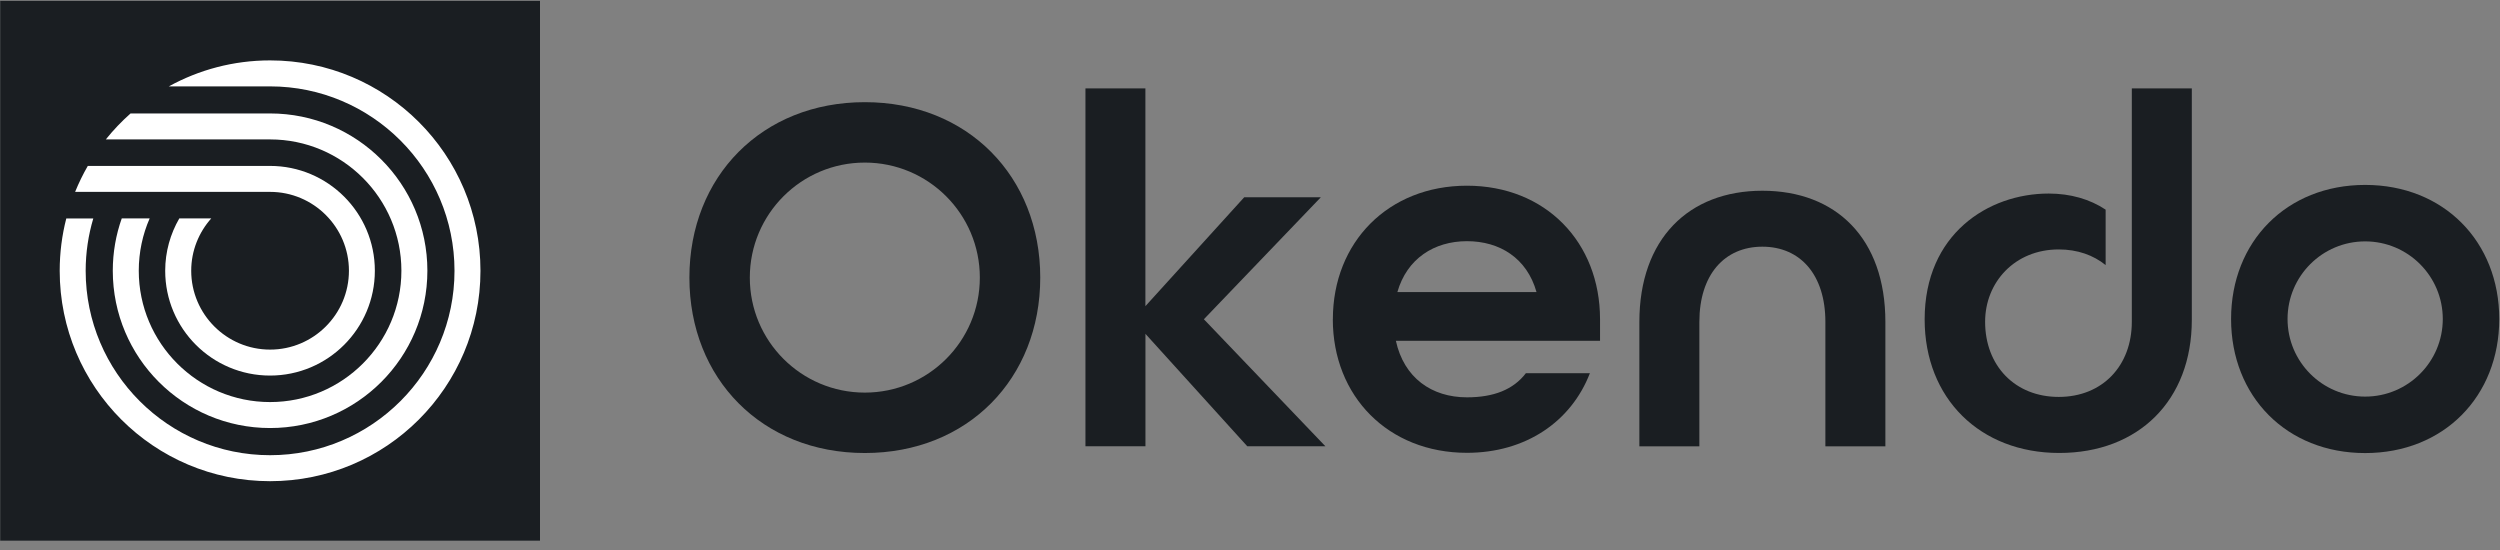
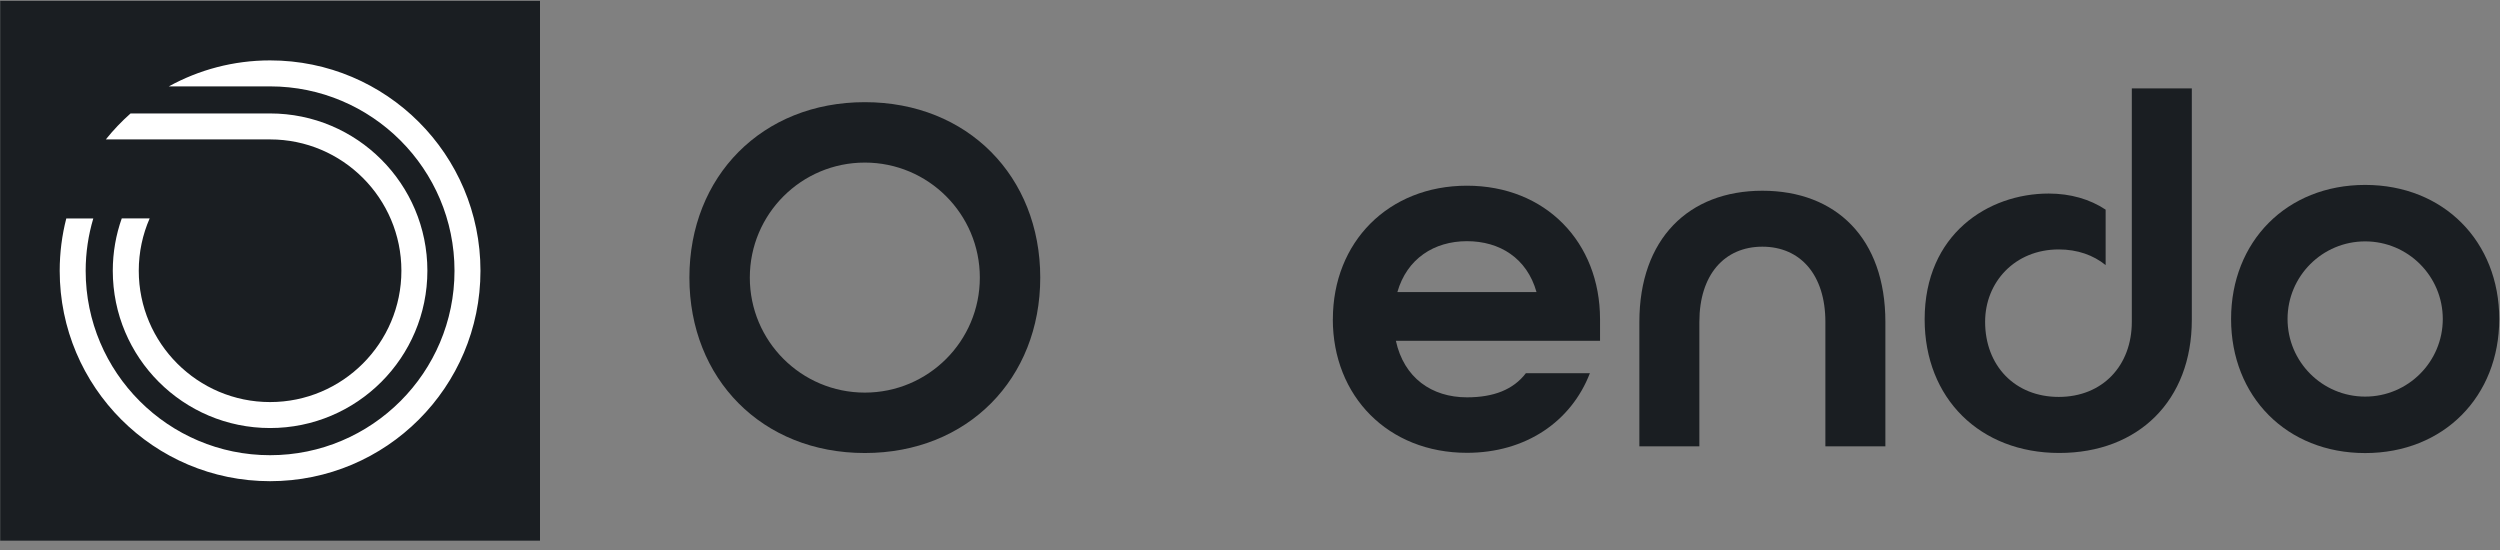
<svg xmlns="http://www.w3.org/2000/svg" width="150" height="33" viewBox="0 0 150 33" fill="none">
  <rect x="0" y="0" width="150" height="33" fill="#808080" stroke="none" />
  <g clip-path="url(#clip0_107_20862)">
-     <path d="M65.124 5.304H68.724V18.37L74.652 11.837H79.249L72.233 19.155L79.523 26.776H74.836L68.727 20.031V26.776H65.127V5.304H65.124Z" fill="#1A1E22" />
    <path d="M79.972 19.155C79.972 14.53 83.298 11.142 88.017 11.142C92.736 11.142 96.002 14.533 96.002 19.155V20.449H83.753C84.236 22.668 85.9 23.84 88.017 23.84C89.619 23.84 90.8 23.379 91.554 22.391H95.394C94.275 25.289 91.554 27.169 88.014 27.169C83.295 27.169 79.969 23.778 79.969 19.155H79.972ZM92.19 17.522C91.617 15.487 89.984 14.471 88.017 14.471C86.05 14.471 84.417 15.518 83.843 17.522H92.19Z" fill="#1A1E22" />
    <path d="M98.362 19.318C98.362 14.328 101.326 11.444 105.742 11.444C110.159 11.444 113.123 14.296 113.123 19.318V26.779H109.523V19.318C109.523 16.475 108.011 14.801 105.742 14.801C103.473 14.801 101.962 16.475 101.962 19.318V26.779H98.362V19.318Z" fill="#1A1E22" />
    <path d="M127.909 5.304V19.308C127.909 21.939 126.154 23.815 123.524 23.815C120.893 23.815 119.107 21.939 119.107 19.308C119.107 16.927 120.893 14.966 123.524 14.966C124.646 14.966 125.603 15.309 126.338 15.905V12.579C125.385 11.946 124.219 11.613 122.919 11.613C119.291 11.613 115.479 14.05 115.479 19.162C115.479 23.909 118.805 27.178 123.555 27.178C128.305 27.178 131.509 24.033 131.509 19.193V5.304H127.909Z" fill="#1A1E22" />
    <path d="M141.91 11.095C137.191 11.095 133.865 14.499 133.865 19.14C133.865 23.781 137.191 27.184 141.91 27.184C146.629 27.184 149.955 23.781 149.955 19.14C149.955 14.499 146.629 11.095 141.91 11.095ZM141.91 23.796C139.339 23.796 137.253 21.711 137.253 19.14C137.253 16.569 139.339 14.483 141.91 14.483C144.481 14.483 146.567 16.569 146.567 19.14C146.567 21.711 144.481 23.796 141.91 23.796Z" fill="#1A1E22" />
    <path d="M51.889 6.13C45.718 6.13 41.364 10.587 41.364 16.656C41.364 22.724 45.718 27.181 51.889 27.181C58.061 27.181 62.415 22.724 62.415 16.656C62.415 10.587 58.061 6.13 51.889 6.13ZM51.889 23.556C48.078 23.556 44.989 20.468 44.989 16.656C44.989 12.844 48.078 9.755 51.889 9.755C55.701 9.755 58.79 12.844 58.79 16.656C58.79 20.468 55.701 23.556 51.889 23.556Z" fill="#1A1E22" />
    <path d="M32.4 0.052H0.013V32.439H32.4V0.052Z" fill="#1A1E22" />
    <path d="M16.205 3.624C14.001 3.624 11.932 4.191 10.13 5.183C10.13 5.183 16.192 5.183 16.205 5.183C22.305 5.183 27.27 10.145 27.27 16.247C27.27 22.35 22.308 27.312 16.205 27.312C10.102 27.312 5.14 22.35 5.14 16.247C5.14 15.156 5.302 14.1 5.598 13.106H3.978C3.719 14.109 3.582 15.163 3.582 16.247C3.582 23.217 9.233 28.871 16.205 28.871C23.177 28.871 28.828 23.22 28.828 16.247C28.828 9.275 23.177 3.624 16.205 3.624Z" fill="white" />
    <path d="M7.833 6.807C7.297 7.283 6.798 7.804 6.349 8.365H16.205C20.55 8.365 24.084 11.899 24.084 16.244C24.084 20.589 20.55 24.124 16.205 24.124C11.86 24.124 8.326 20.589 8.326 16.244C8.326 15.129 8.559 14.066 8.98 13.103H7.306C6.957 14.084 6.767 15.144 6.767 16.244C6.767 21.459 10.994 25.682 16.205 25.682C21.416 25.682 25.643 21.456 25.643 16.244C25.643 11.033 21.416 6.807 16.205 6.807H7.833Z" fill="white" />
-     <path d="M16.205 11.513C18.814 11.513 20.936 13.636 20.936 16.244C20.936 18.853 18.814 20.976 16.205 20.976C13.596 20.976 11.473 18.853 11.473 16.244C11.473 15.038 11.932 13.938 12.677 13.102H10.76C10.224 14.028 9.912 15.1 9.912 16.244C9.912 19.72 12.73 22.534 16.202 22.534C19.674 22.534 22.491 19.716 22.491 16.244C22.491 12.772 19.674 9.955 16.202 9.955H5.268C4.981 10.453 4.726 10.974 4.507 11.513H16.205Z" fill="white" />
  </g>
  <defs>
    <clipPath id="clip0_107_20862">
      <rect width="149.942" height="32.387" fill="white" transform="translate(0.013 0.052)" />
    </clipPath>
  </defs>
</svg>